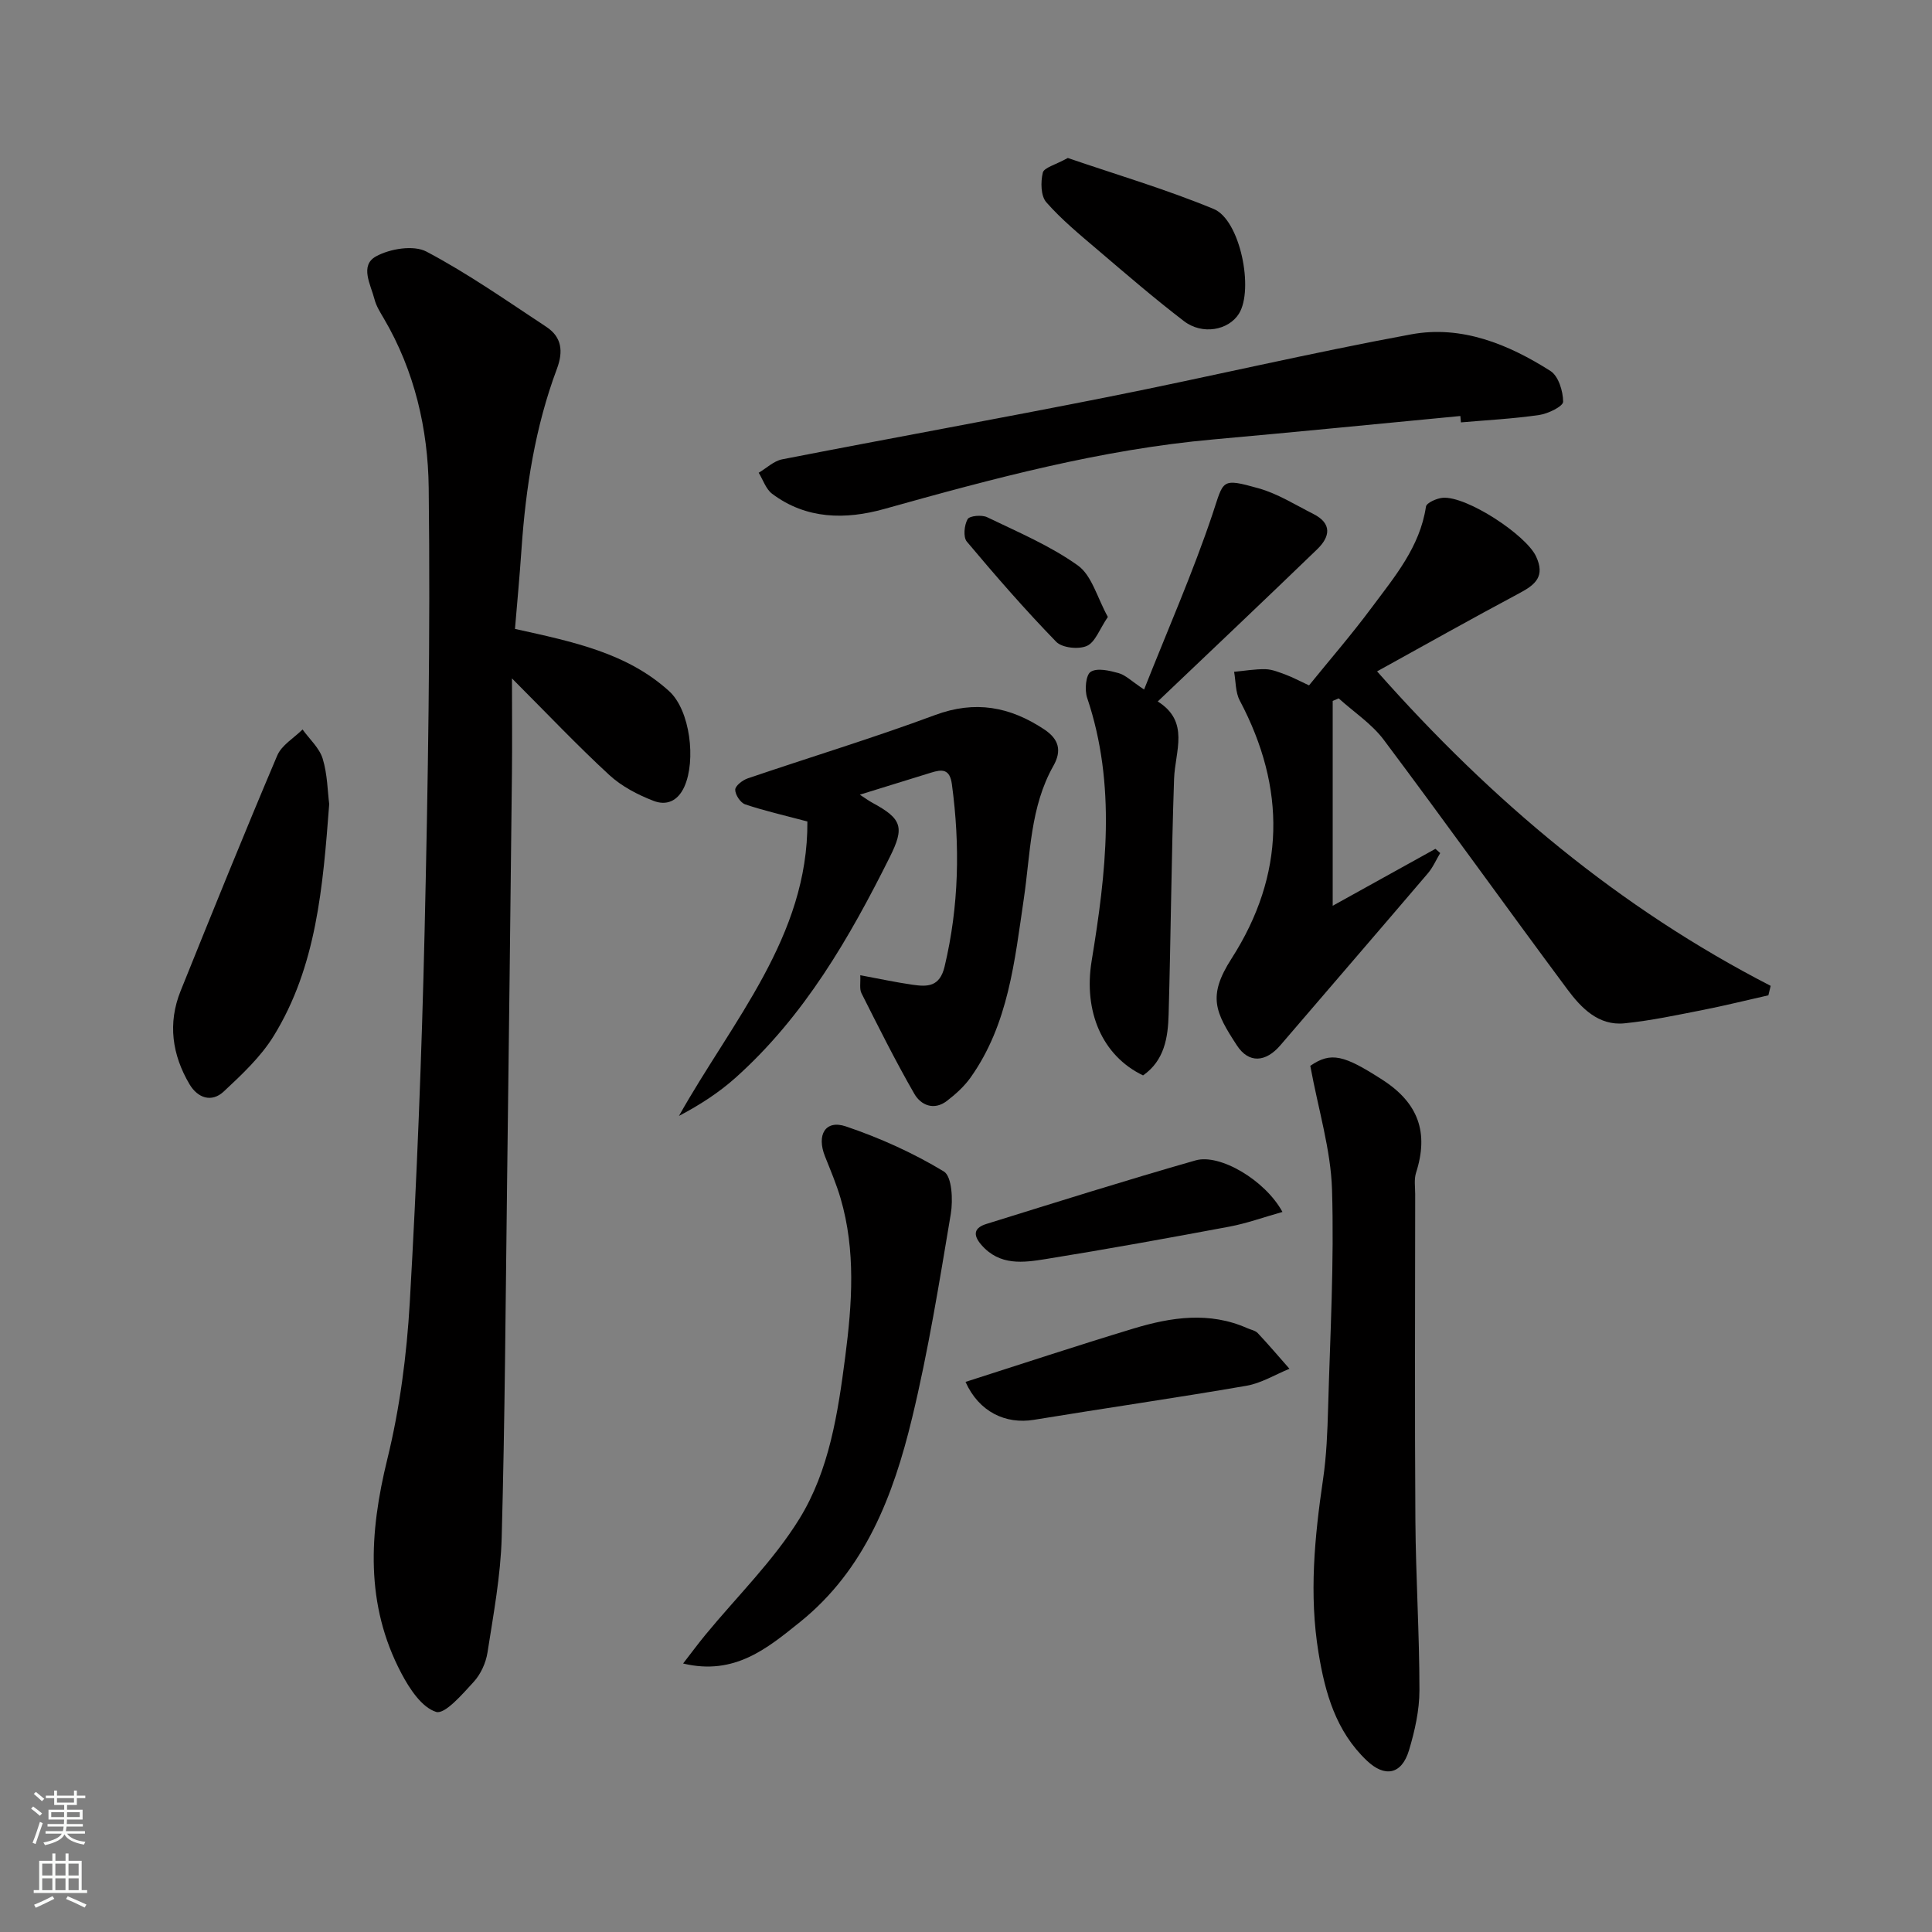
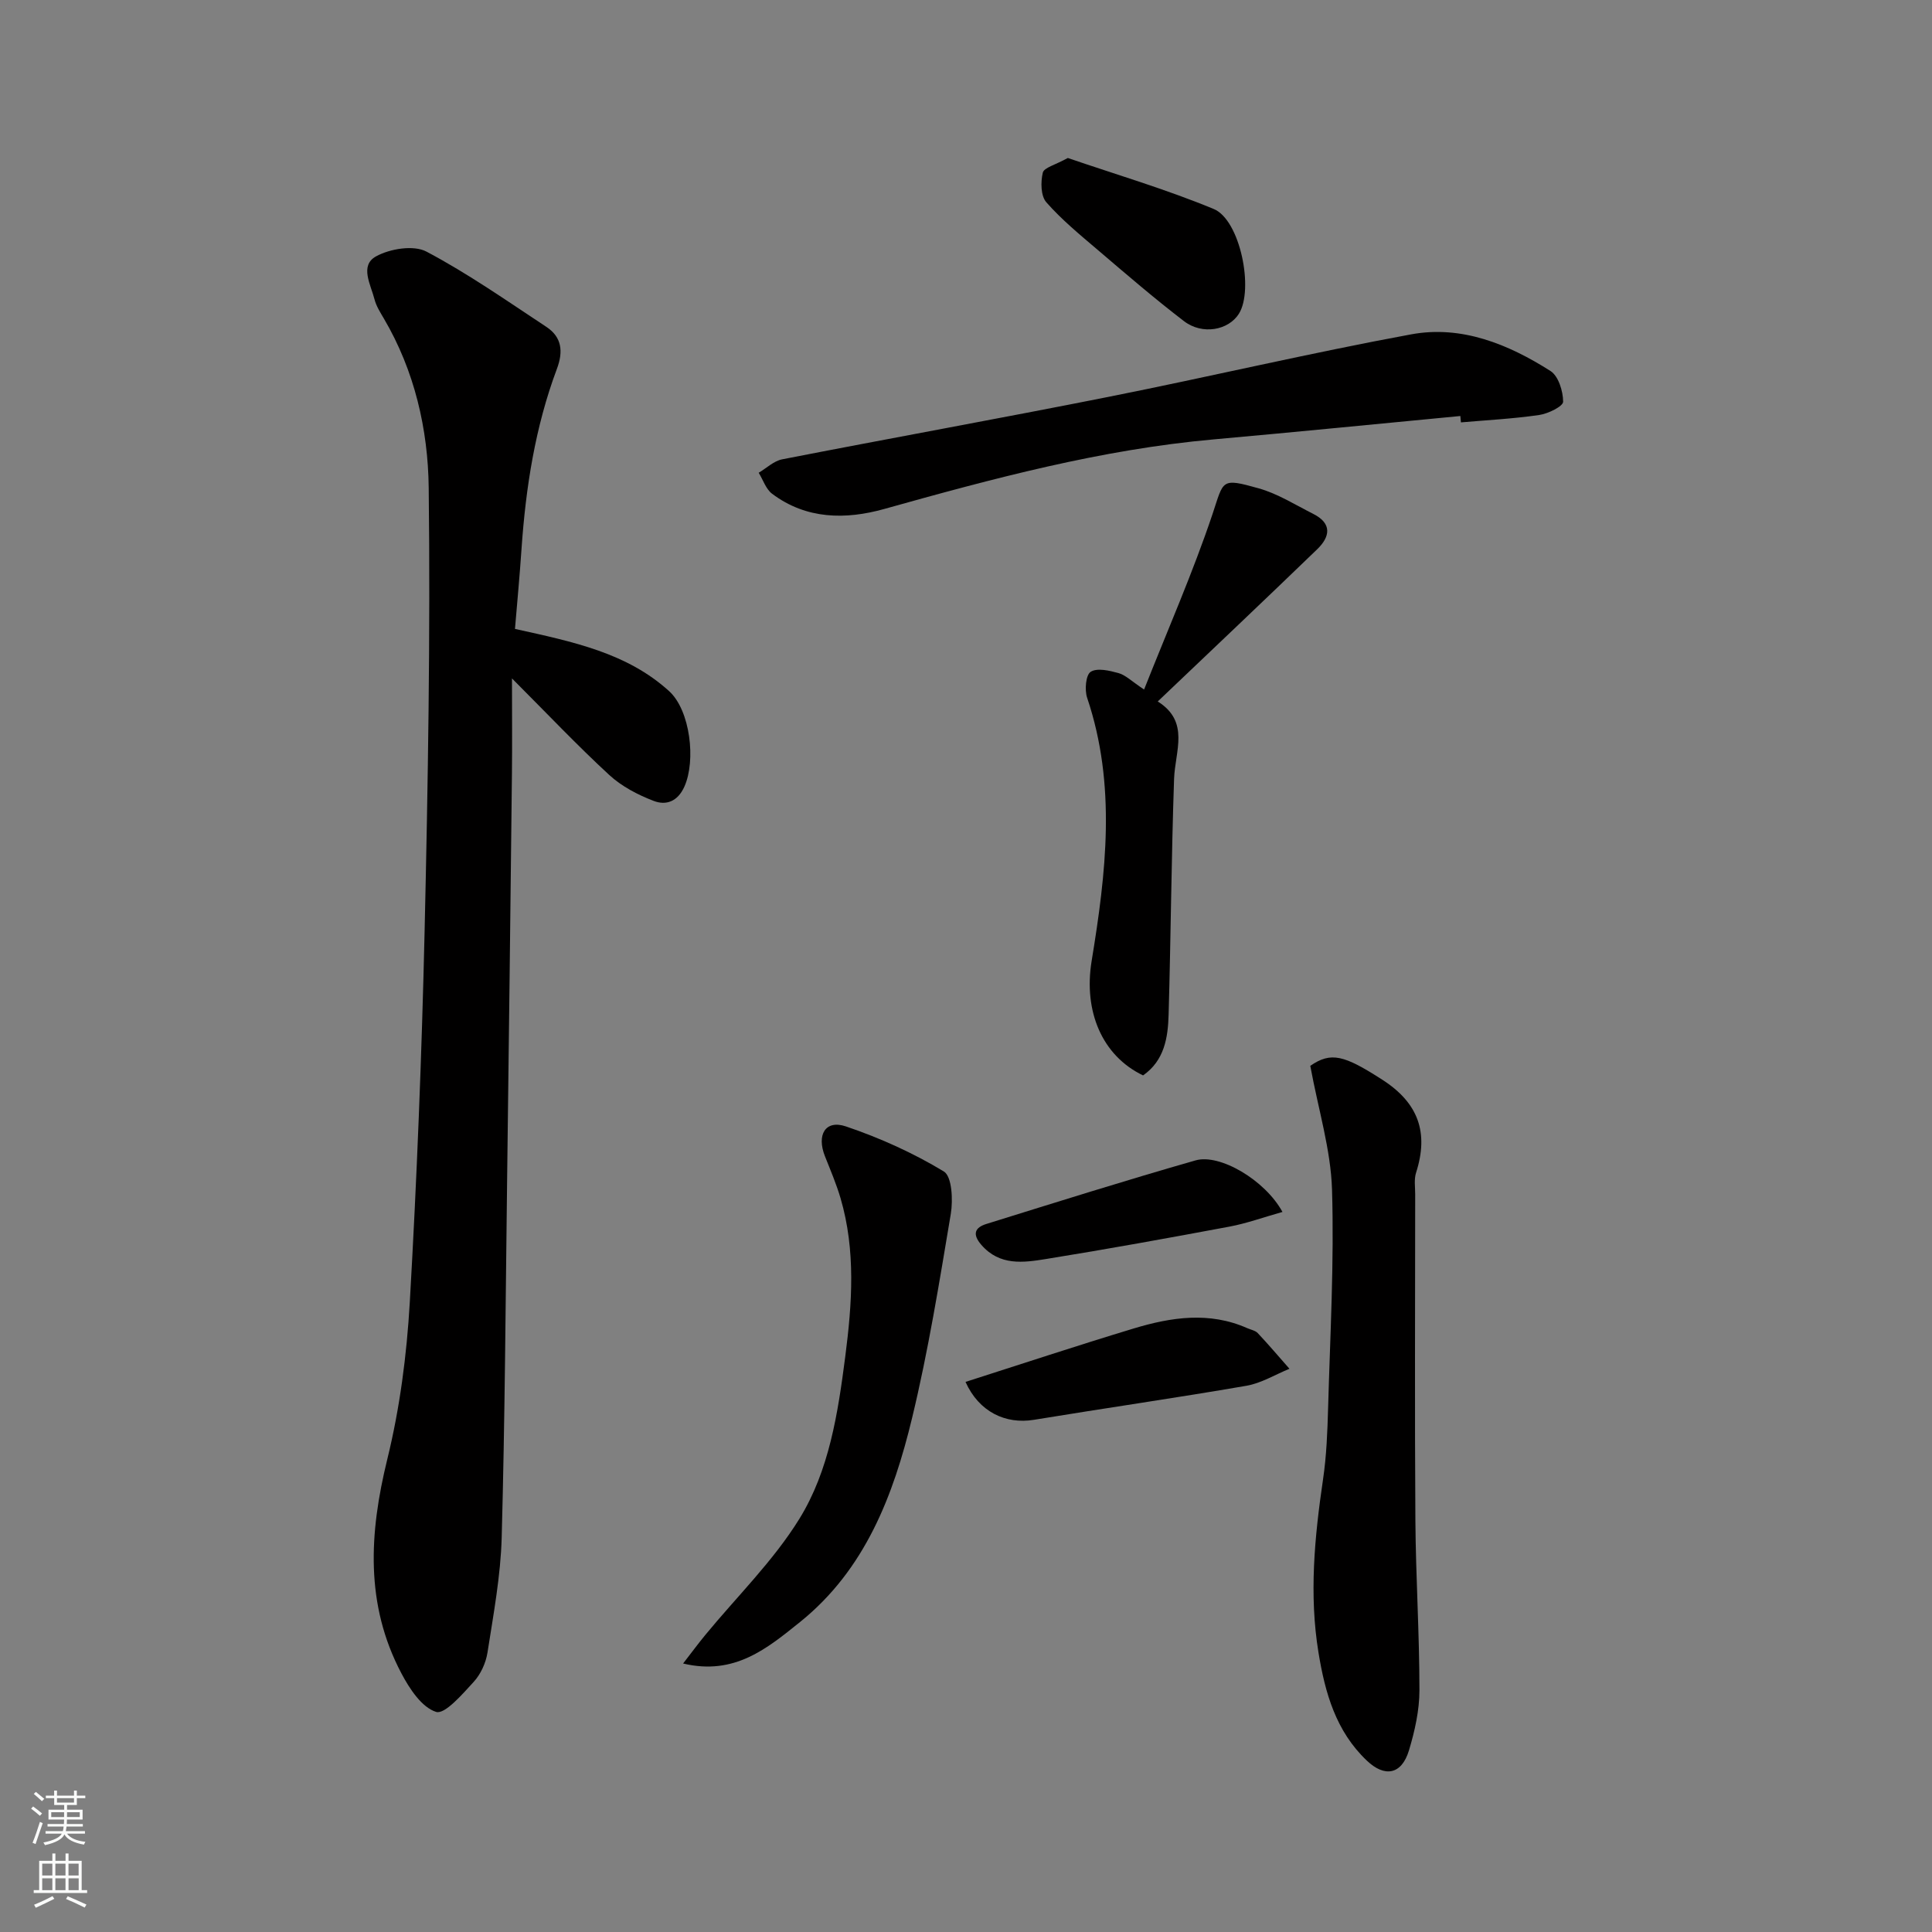
<svg xmlns="http://www.w3.org/2000/svg" enable-background="new 0 0 400 400" viewBox="0 0 400 400">
  <rect x="0" y="0" width="400" height="400" fill="#808080" stroke="none" />
  <g fill="#010000">
    <path d="m106.62 130.21c12.14 2.68 23.2 4.98 31.91 12.88 4.39 3.99 5.58 14.38 3.17 19.76-1.41 3.15-3.83 3.94-6.36 2.97-3.29-1.26-6.64-3.01-9.2-5.37-6.63-6.11-12.84-12.68-20.14-19.99 0 7.36.06 13.59-.01 19.81-.31 28.09-.64 56.19-1 84.28-.31 24.59-.45 49.19-1.12 73.78-.22 7.96-1.71 15.9-2.94 23.81-.34 2.16-1.41 4.51-2.88 6.1-2.32 2.53-5.96 6.76-7.76 6.19-2.97-.93-5.51-4.8-7.19-7.99-7.53-14.26-6.67-29.01-2.92-44.3 2.6-10.58 4.03-21.59 4.66-32.48 1.47-25.6 2.48-51.24 3.07-76.88.7-30.58 1.21-61.19.85-91.77-.14-12.15-2.92-24.24-9.29-35.07-.74-1.26-1.57-2.56-1.93-3.96-.77-3.03-3.13-7 .31-8.9 2.88-1.59 7.78-2.39 10.44-.99 8.61 4.55 16.66 10.2 24.82 15.58 3.2 2.11 3.55 5.07 2.19 8.7-4.5 12.02-6.45 24.58-7.33 37.34-.38 5.58-.9 11.13-1.35 16.5z" />
-     <path d="m275.92 145.12v42.41c7.54-4.18 14.41-7.99 21.27-11.79.33.29.66.59.99.88-.85 1.41-1.51 2.98-2.57 4.21-10.14 11.89-20.36 23.72-30.53 35.59-3.02 3.52-6.53 3.81-9 .01-4.46-6.85-6.13-10.13-1.12-17.94 11.17-17.42 11.34-35.28 1.71-53.47-.9-1.7-.8-3.94-1.16-5.93 2.17-.2 4.35-.59 6.51-.54 1.4.04 2.82.64 4.18 1.14 1.38.51 2.68 1.22 4.82 2.21 4.22-5.21 8.8-10.49 12.96-16.09 4.75-6.39 10-12.55 11.25-20.92.12-.79 2.24-1.73 3.49-1.83 4.99-.37 17.23 7.7 19.3 12.13 1.91 4.09-.07 5.83-3.4 7.6-10.02 5.34-19.91 10.91-29.51 16.21 23.83 26.93 50.24 49.03 81.49 65.11-.16.65-.32 1.31-.48 1.96-4.48 1.01-8.94 2.12-13.44 3.01-5.43 1.06-10.88 2.24-16.37 2.79-5.36.53-8.93-3.18-11.77-6.99-12.77-17.17-25.21-34.58-38.05-51.71-2.49-3.32-6.19-5.74-9.33-8.58-.41.19-.83.36-1.24.53z" />
-     <path d="m167.16 170.08c-4.83-1.29-8.93-2.21-12.89-3.55-.97-.33-2.06-2-2.05-3.03.01-.81 1.52-1.98 2.58-2.34 12.91-4.4 25.99-8.36 38.77-13.11 8.34-3.1 15.53-1.74 22.62 2.96 3.05 2.02 3.68 4.4 1.91 7.54-4.83 8.55-4.75 18.19-6.13 27.53-1.9 12.85-3.17 25.96-11.03 37.02-1.31 1.84-3.08 3.44-4.89 4.83-2.67 2.05-5.39.9-6.75-1.47-3.91-6.79-7.41-13.82-10.94-20.82-.45-.89-.17-2.16-.25-3.73 3.89.72 7.34 1.47 10.83 1.97 3.07.44 5.62.47 6.63-3.77 2.98-12.52 3.22-25.05 1.51-37.73-.43-3.23-2.04-3.12-4.32-2.41-4.76 1.47-9.53 2.95-14.74 4.56 1.05.68 1.8 1.24 2.61 1.68 6.14 3.32 6.67 5.08 3.59 11.24-8.39 16.81-17.73 32.97-31.93 45.68-3.46 3.09-7.4 5.64-11.72 7.91 11.05-19.7 26.76-37.16 26.59-60.96z" />
    <path d="m271.28 220.67c4.31-2.98 7.03-2.19 14.89 2.86 7.54 4.84 9.66 10.99 7.01 19.27-.44 1.37-.18 2.97-.18 4.46-.01 22.47-.11 44.95.04 67.42.08 11.76.84 23.51.84 35.26 0 4.16-.96 8.44-2.17 12.46-1.52 5.03-5.02 5.65-8.74 2.1-6.4-6.09-8.62-13.99-9.99-22.34-1.97-12.03-.81-23.93.94-35.87.72-4.87.91-9.84 1.05-14.78.42-15.08 1.27-30.18.81-45.24-.26-8.28-2.82-16.48-4.5-25.6z" />
    <path d="m302.35 86.13c-17.02 1.62-34.03 3.32-51.06 4.84-23.33 2.08-45.79 8.13-68.23 14.41-7.98 2.23-16.12 2.17-23.2-3.15-1.29-.97-1.87-2.87-2.78-4.35 1.61-.95 3.12-2.44 4.86-2.78 22.53-4.4 45.12-8.47 67.64-12.95 20.9-4.16 41.66-9.07 62.61-12.93 10.42-1.92 20.09 2.04 28.82 7.59 1.65 1.05 2.61 4.18 2.62 6.36 0 .95-3.11 2.49-4.96 2.75-5.36.78-10.79 1.06-16.2 1.53-.04-.45-.08-.89-.12-1.32z" />
    <path d="m141.43 344.41c1.7-2.19 3.09-4.08 4.58-5.89 6.56-7.98 14.11-15.35 19.49-24.06 6.19-10.02 7.99-21.91 9.5-33.58 1.42-10.98 2.2-21.96-.97-32.79-.87-2.96-2.09-5.82-3.23-8.69-1.77-4.46.09-7.62 4.33-6.19 7.03 2.38 13.94 5.49 20.28 9.33 1.69 1.02 1.92 5.91 1.44 8.8-2.37 14.13-4.65 28.32-8.01 42.23-3.87 16.04-9.71 31.39-23.2 42.25-6.75 5.41-13.54 11.15-24.21 8.59z" />
    <path d="m239.7 145.23c6.7 4.21 3.58 10.28 3.38 16.03-.56 16.25-.67 32.52-1.13 48.77-.13 4.78-.86 9.53-5.29 12.62-8.49-4.07-12.35-13.26-10.65-23.68 2.98-18.19 5.17-36.4-.93-54.5-.55-1.63-.28-4.74.74-5.38 1.35-.86 3.89-.25 5.77.27 1.44.4 2.64 1.64 5.28 3.4 4.94-12.48 10.1-24.21 14.16-36.3 2.36-7.03 1.65-7.58 9.55-5.36 3.96 1.11 7.59 3.42 11.32 5.3 3.93 1.98 3.5 4.72.81 7.32-10.82 10.45-21.75 20.79-33.01 31.51z" />
-     <path d="m68.16 166.48c-1.31 17.19-2.63 33.58-11.48 47.98-2.67 4.34-6.59 8.01-10.36 11.53-2.51 2.34-5.39 1.35-7.08-1.5-3.61-6.1-4.54-12.63-1.85-19.32 6.56-16.29 13.15-32.58 20.01-48.75.91-2.15 3.45-3.61 5.24-5.39 1.44 2 3.48 3.82 4.17 6.05.99 3.24 1.01 6.78 1.35 9.4z" />
    <path d="m199.9 286.11c11.67-3.73 23.2-7.55 34.81-11.06 7.78-2.35 15.69-3.55 23.54-.06.73.32 1.65.48 2.15 1.01 2.26 2.4 4.39 4.92 6.57 7.39-2.97 1.21-5.84 2.99-8.92 3.52-14.64 2.53-29.35 4.64-44.01 7.05-5.82.95-11.34-1.61-14.14-7.85z" />
    <path d="m221.08 32.71c9.85 3.38 20.25 6.44 30.21 10.56 5.49 2.27 8.35 16.68 5.21 21.69-2.16 3.43-7.57 4.44-11.37 1.53-6.11-4.68-11.95-9.71-17.81-14.71-3.7-3.15-7.5-6.27-10.69-9.9-1.16-1.32-1.19-4.2-.73-6.13.25-1.05 2.6-1.61 5.18-3.04z" />
    <path d="m265.52 250.92c-4.04 1.14-7.43 2.37-10.93 3.03-12.66 2.37-25.34 4.67-38.05 6.72-4.67.75-9.55 1.44-13.35-2.92-1.95-2.24-1.35-3.61 1.05-4.35 14.41-4.48 28.81-9.02 43.31-13.16 4.97-1.42 14.36 4.06 17.97 10.68z" />
-     <path d="m229.37 127.73c-1.72 2.52-2.6 5.22-4.34 6-1.72.77-5.13.41-6.36-.86-6.45-6.64-12.54-13.64-18.5-20.74-.78-.93-.54-3.4.16-4.64.4-.71 2.94-.94 4.04-.41 6.4 3.09 13.08 5.91 18.81 10.01 2.88 2.07 3.98 6.65 6.19 10.64z" />
  </g>
  <path d="m6.44 374.46.42-.45c.65.47 1.27.95 1.85 1.44l-.45.49c-.65-.56-1.25-1.06-1.82-1.48m.93 7.33-.63-.26c.55-1.36 1.05-2.8 1.52-4.33.19.1.38.19.59.27-.46 1.29-.95 2.73-1.48 4.32m-.38-10.38.44-.42c.43.34 1.01.82 1.74 1.44l-.49.49c-.53-.51-1.09-1.01-1.69-1.51m2.5.35h1.72v-1.04h.59v1.04h3.52v-1.04h.59v1.04h1.75v.53h-1.75v1.42h-2.03v.97h3.22v2.03h-3.24c0 .35-.01.66-.03.93h3.32v.53h-3.37c-.03.27-.08.58-.15.94h3.96v.53h-3.71c.67.92 1.93 1.48 3.79 1.68-.13.24-.23.44-.29.59-2.13-.38-3.48-1.08-4.04-2.12-.43.97-1.77 1.72-4.03 2.23-.09-.19-.2-.37-.33-.55 2.1-.42 3.37-1.03 3.81-1.83h-3.36v-.53h3.58c.08-.29.13-.61.16-.94h-3.33v-.53h3.39c.02-.27.04-.58.04-.93h-3.23v-2.03h3.25v-.97h-2.07v-1.42h-1.73zm1.12 3.44v1h2.65c.01-.3.02-.44.01-.4v-.25-.35zm1.19-2h3.52v-.91h-3.52zm4.71 2h-2.63v.59c0 .15-.01.28-.01.4h2.64z" fill="#fafbfa" />
  <path d="m13.56 383.74h.63v1.52h2.72v6.07h1.13v.6h-11.06v-.6h1.13v-6.07h2.73v-1.52h.63v1.52h2.1v-1.52zm-2.69 8.83.38.56c-1.24.63-2.53 1.25-3.85 1.85-.1-.21-.21-.42-.34-.63 1.36-.55 2.63-1.15 3.81-1.78m-2.13-4.27h2.1v-2.45h-2.1zm0 3.04h2.1v-2.46h-2.1zm2.72-3.04h2.1v-2.45h-2.1zm0 3.04h2.1v-2.46h-2.1zm6.07 3.6c-1.41-.71-2.7-1.3-3.86-1.78l.35-.56c1.45.62 2.75 1.19 3.88 1.72zm-1.25-9.09h-2.1v2.45h2.1zm-2.09 5.49h2.1v-2.46h-2.1z" fill="#fafbfa" />
</svg>